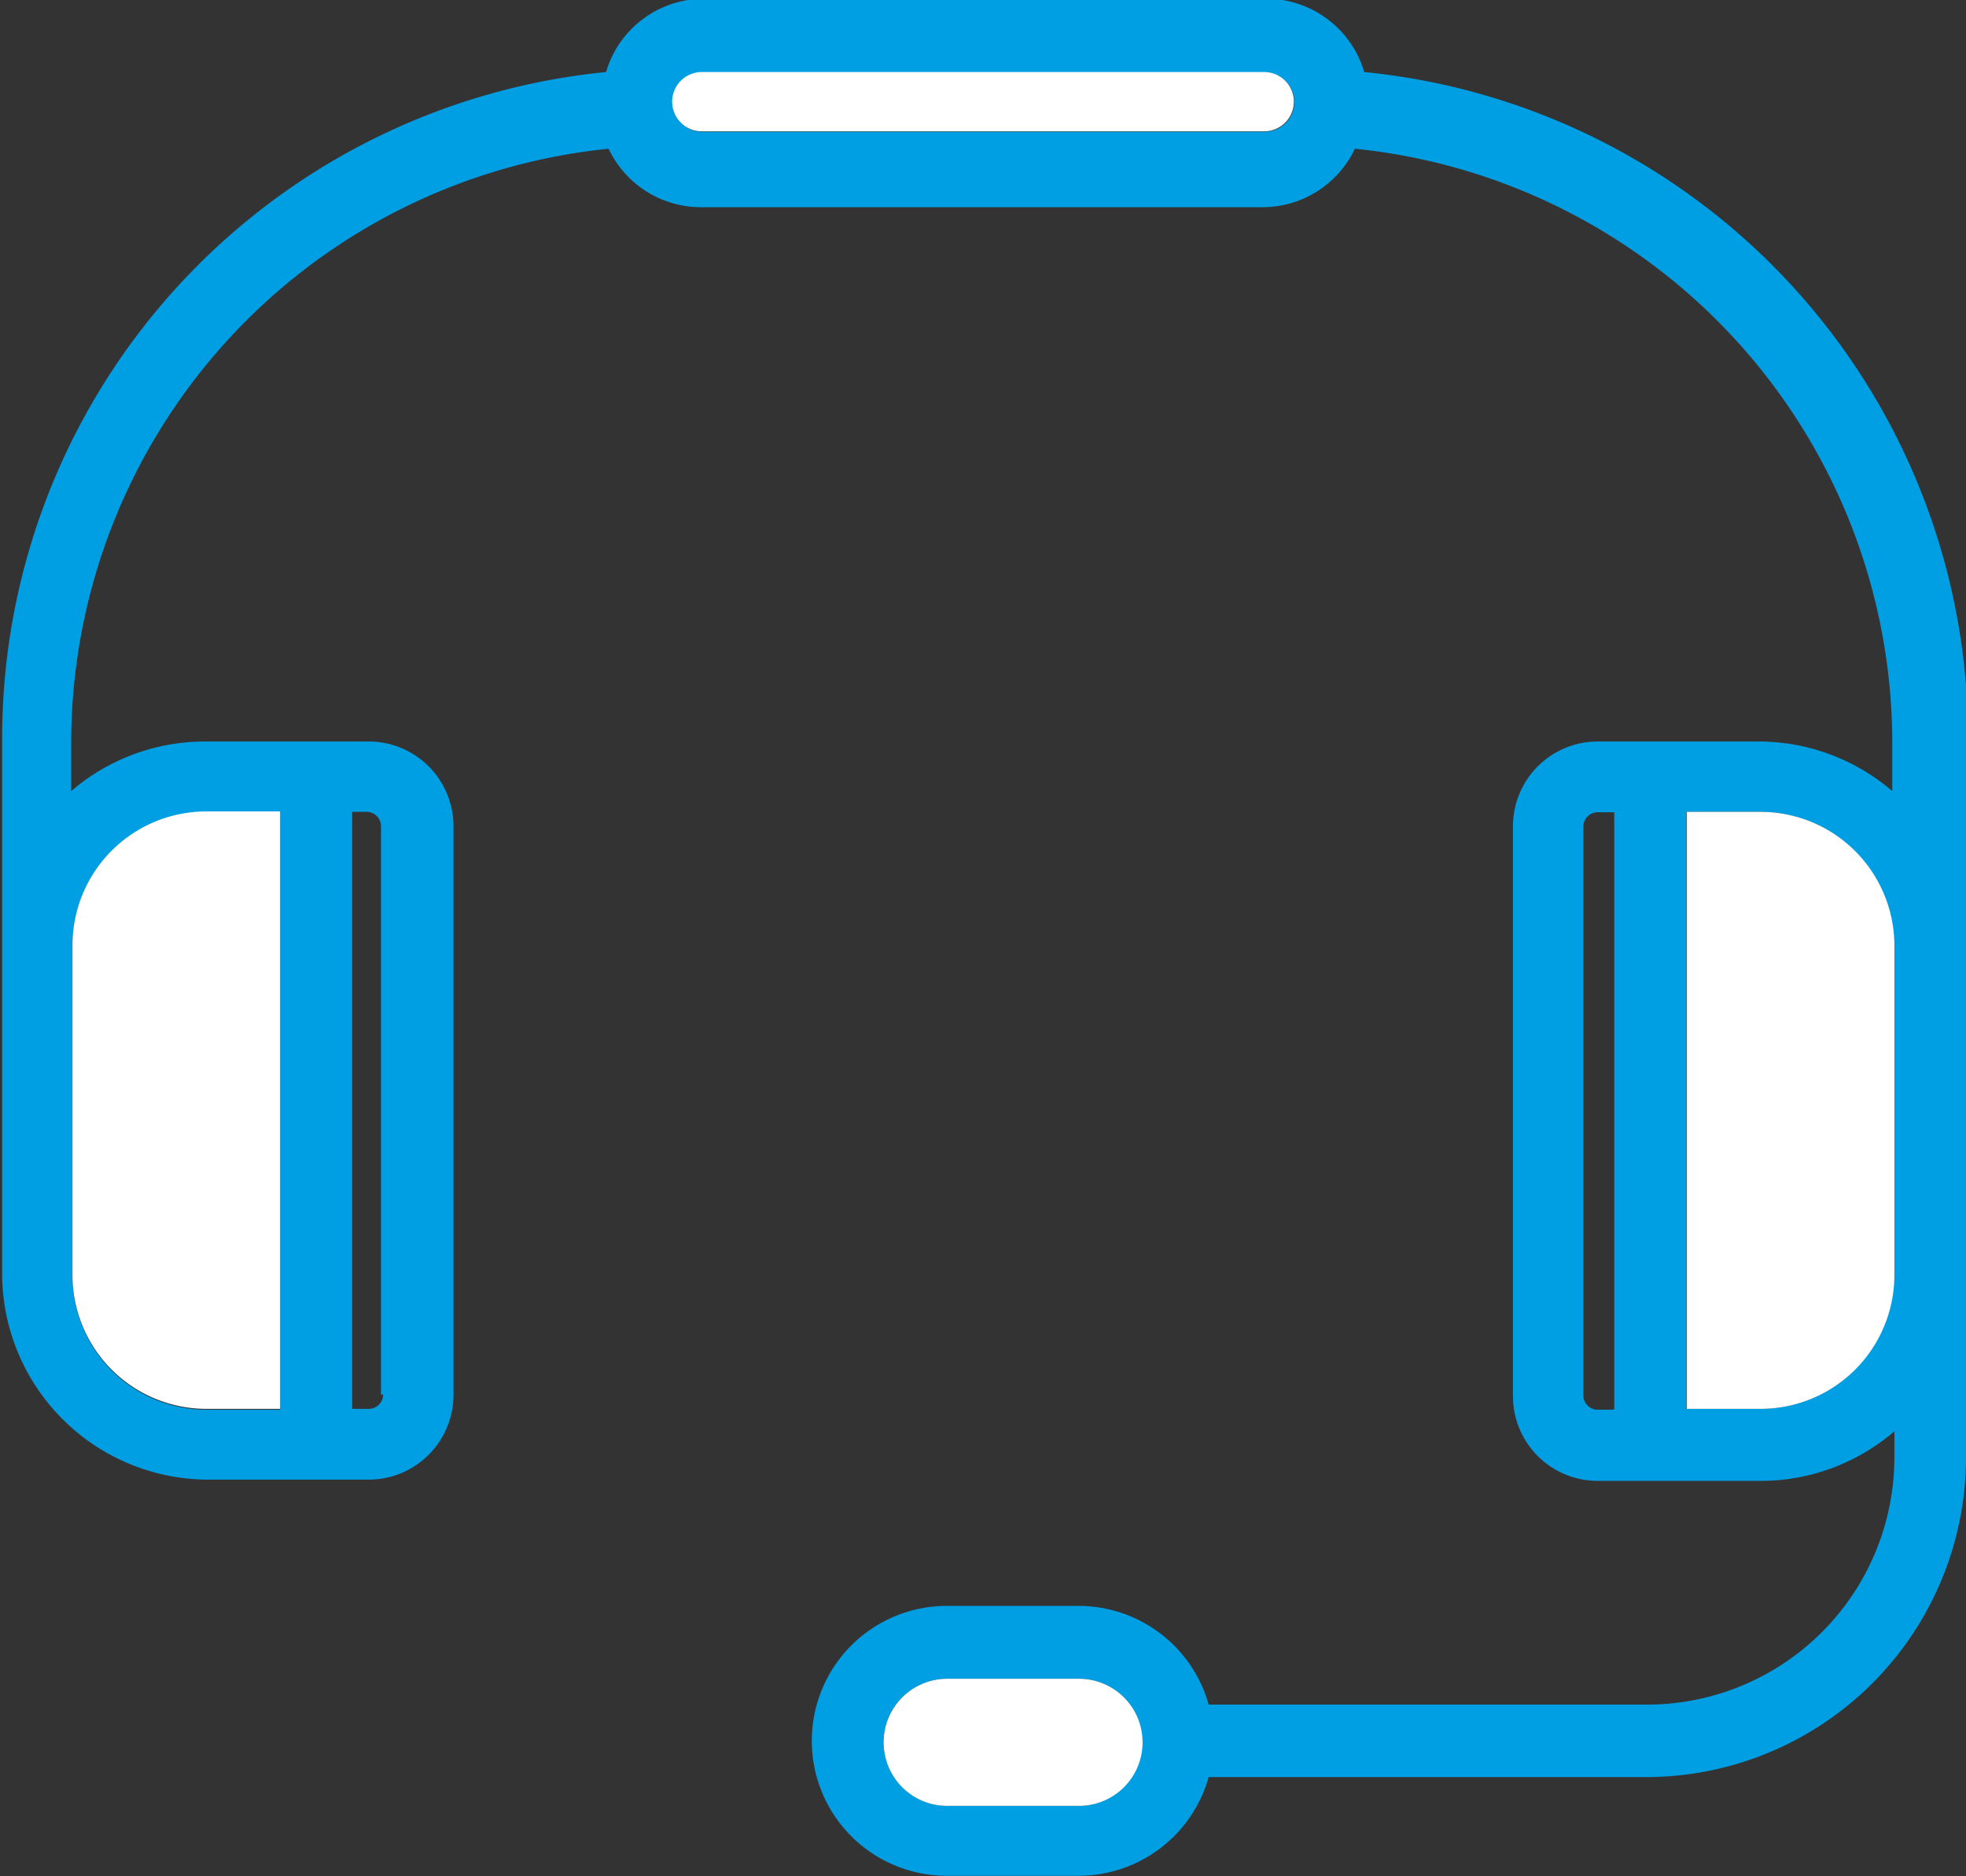
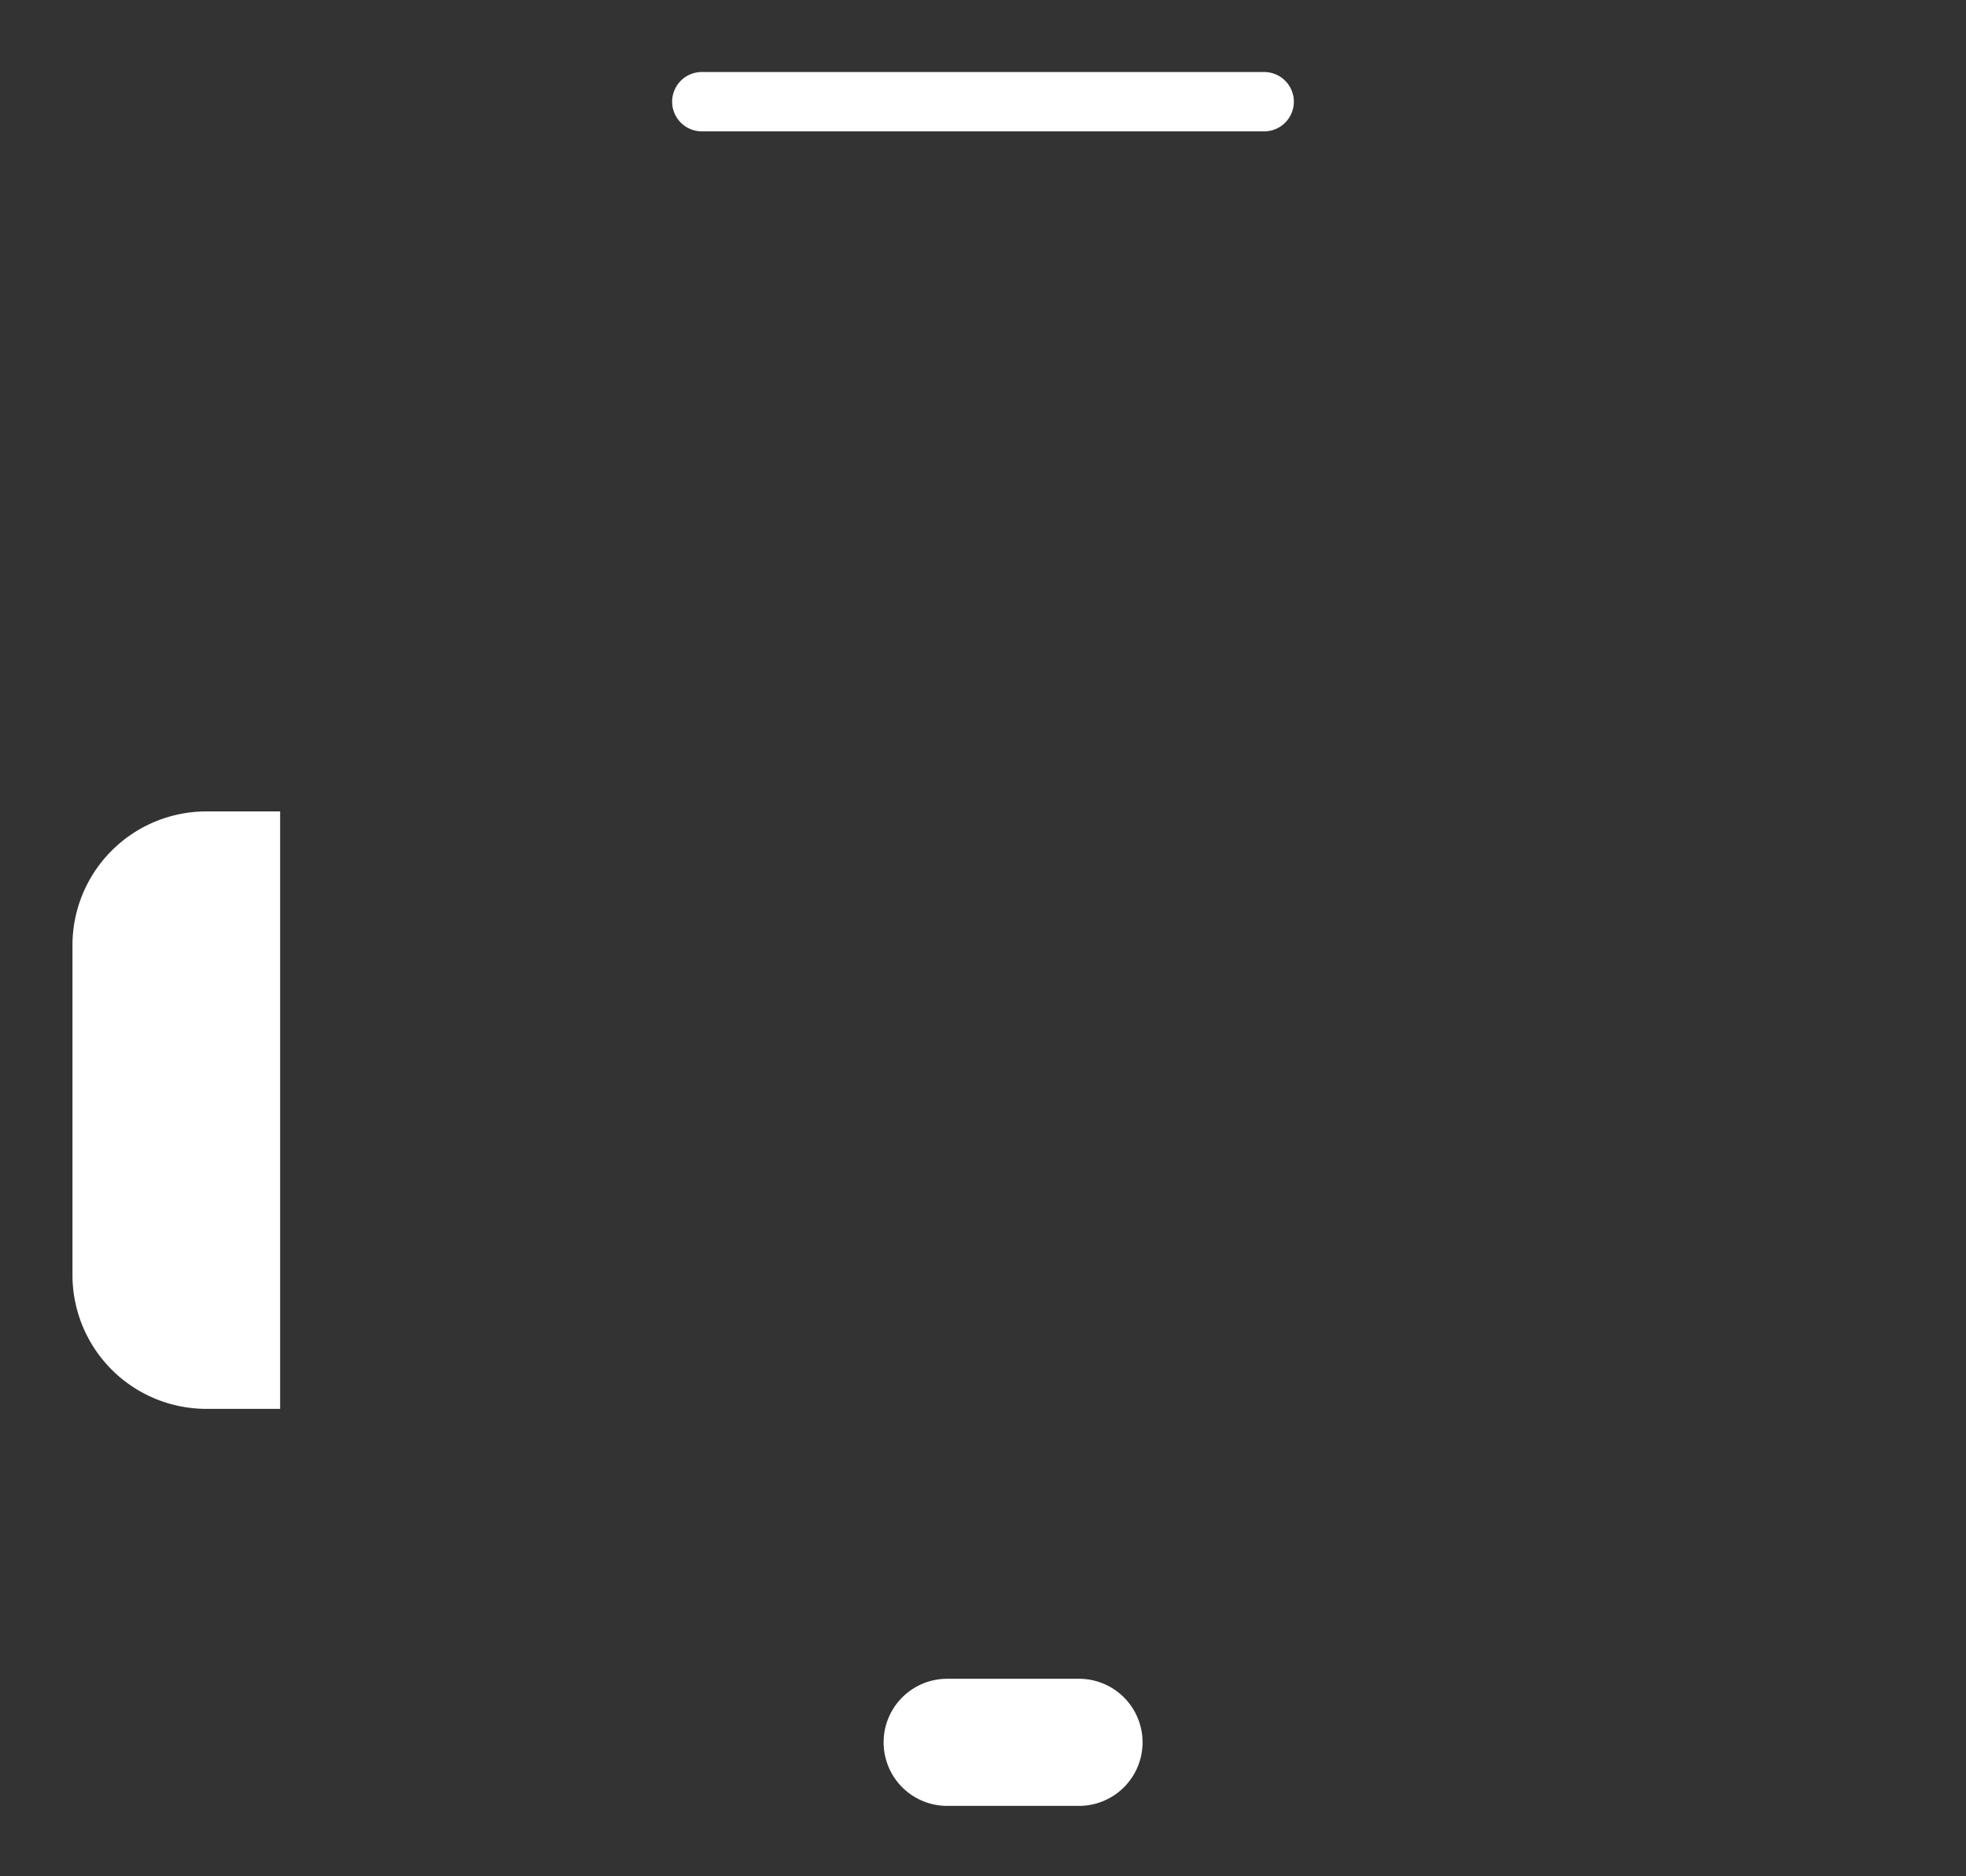
<svg xmlns="http://www.w3.org/2000/svg" viewBox="0 0 46.39 44.28">
  <rect x="0" y="0" width="46.39" height="44.28" fill="#333333" stroke="none" />
  <title>4</title>
-   <path d="M9806.69,1539.07V1556a7.55,7.55,0,0,1-7.54,7.54h-10.33a3.19,3.19,0,0,1-3.07,2.33h-3.11a3.18,3.18,0,0,1,0-6.37h3.11a3.19,3.19,0,0,1,3.07,2.33h10.33A5.84,5.84,0,0,0,9805,1556v-0.62a4.84,4.84,0,0,1-3.16,1.17H9798a2,2,0,0,1-2-2V1541.1a2,2,0,0,1,2-2h3.79a4.84,4.84,0,0,1,3.16,1.17v-1.16a14.1,14.1,0,0,0-12.68-14,2.41,2.41,0,0,1-2.17,1.38h-13.27a2.41,2.41,0,0,1-2.17-1.38,14.1,14.1,0,0,0-12.68,14v1.16a4.84,4.84,0,0,1,3.16-1.17H9769a2,2,0,0,1,2,2v13.42a2,2,0,0,1-2,2h-3.79a4.87,4.87,0,0,1-4.86-4.86v-12.63a15.8,15.8,0,0,1,14.25-15.73,2.41,2.41,0,0,1,2.31-1.73h13.27a2.41,2.41,0,0,1,2.31,1.73,15.8,15.8,0,0,1,14.25,15.73h0Zm-1.7,12.63v-7.78a3.16,3.16,0,0,0-3.16-3.16h-1.74v14.09h1.74a3.16,3.16,0,0,0,3.16-3.16h0Zm-6.6,3.16v-14.09H9798a0.34,0.34,0,0,0-.34.34v13.42a0.34,0.34,0,0,0,.34.34h0.34Zm-7.55-30.85a0.7,0.7,0,0,0-.7-0.7h-13.27a0.7,0.7,0,1,0,0,1.4h13.27a0.7,0.7,0,0,0,.7-0.7h0Zm-3.6,38.69a1.48,1.48,0,0,0-1.48-1.48h-3.11a1.48,1.48,0,0,0,0,3h3.11a1.48,1.48,0,0,0,1.48-1.48h0Zm-17.95-8.18V1541.1a0.34,0.34,0,0,0-.34-0.34h-0.34v14.09H9769a0.34,0.34,0,0,0,.34-0.34h0Zm-2.38.34v-14.09h-1.74a3.16,3.16,0,0,0-3.16,3.16v7.78a3.16,3.16,0,0,0,3.16,3.16h1.74Zm0,0" transform="translate(-9760.3 -1521.6)" style="fill:#009ee2" />
-   <path d="M9805,1543.91v7.78a3.16,3.16,0,0,1-3.16,3.16h-1.74v-14.09h1.74a3.16,3.16,0,0,1,3.16,3.16h0Zm0,0" transform="translate(-9760.3 -1521.6)" style="fill:#fff" />
  <path d="M9790.13,1523.3a0.7,0.7,0,1,1,0,1.4h-13.27a0.7,0.7,0,1,1,0-1.4h13.27Zm0,0" transform="translate(-9760.3 -1521.6)" style="fill:#fff" />
-   <path d="M9785.76,1561.22a1.48,1.48,0,0,1,0,3h-3.11a1.48,1.48,0,0,1,0-3h3.11Zm0,0" transform="translate(-9760.3 -1521.6)" style="fill:#fff" />
+   <path d="M9785.76,1561.22a1.48,1.48,0,0,1,0,3h-3.11a1.48,1.48,0,0,1,0-3Zm0,0" transform="translate(-9760.3 -1521.6)" style="fill:#fff" />
  <path d="M9766.91,1540.76v14.09h-1.74a3.16,3.16,0,0,1-3.16-3.16v-7.78a3.16,3.16,0,0,1,3.16-3.16h1.74Zm0,0" transform="translate(-9760.3 -1521.6)" style="fill:#fff" />
</svg>